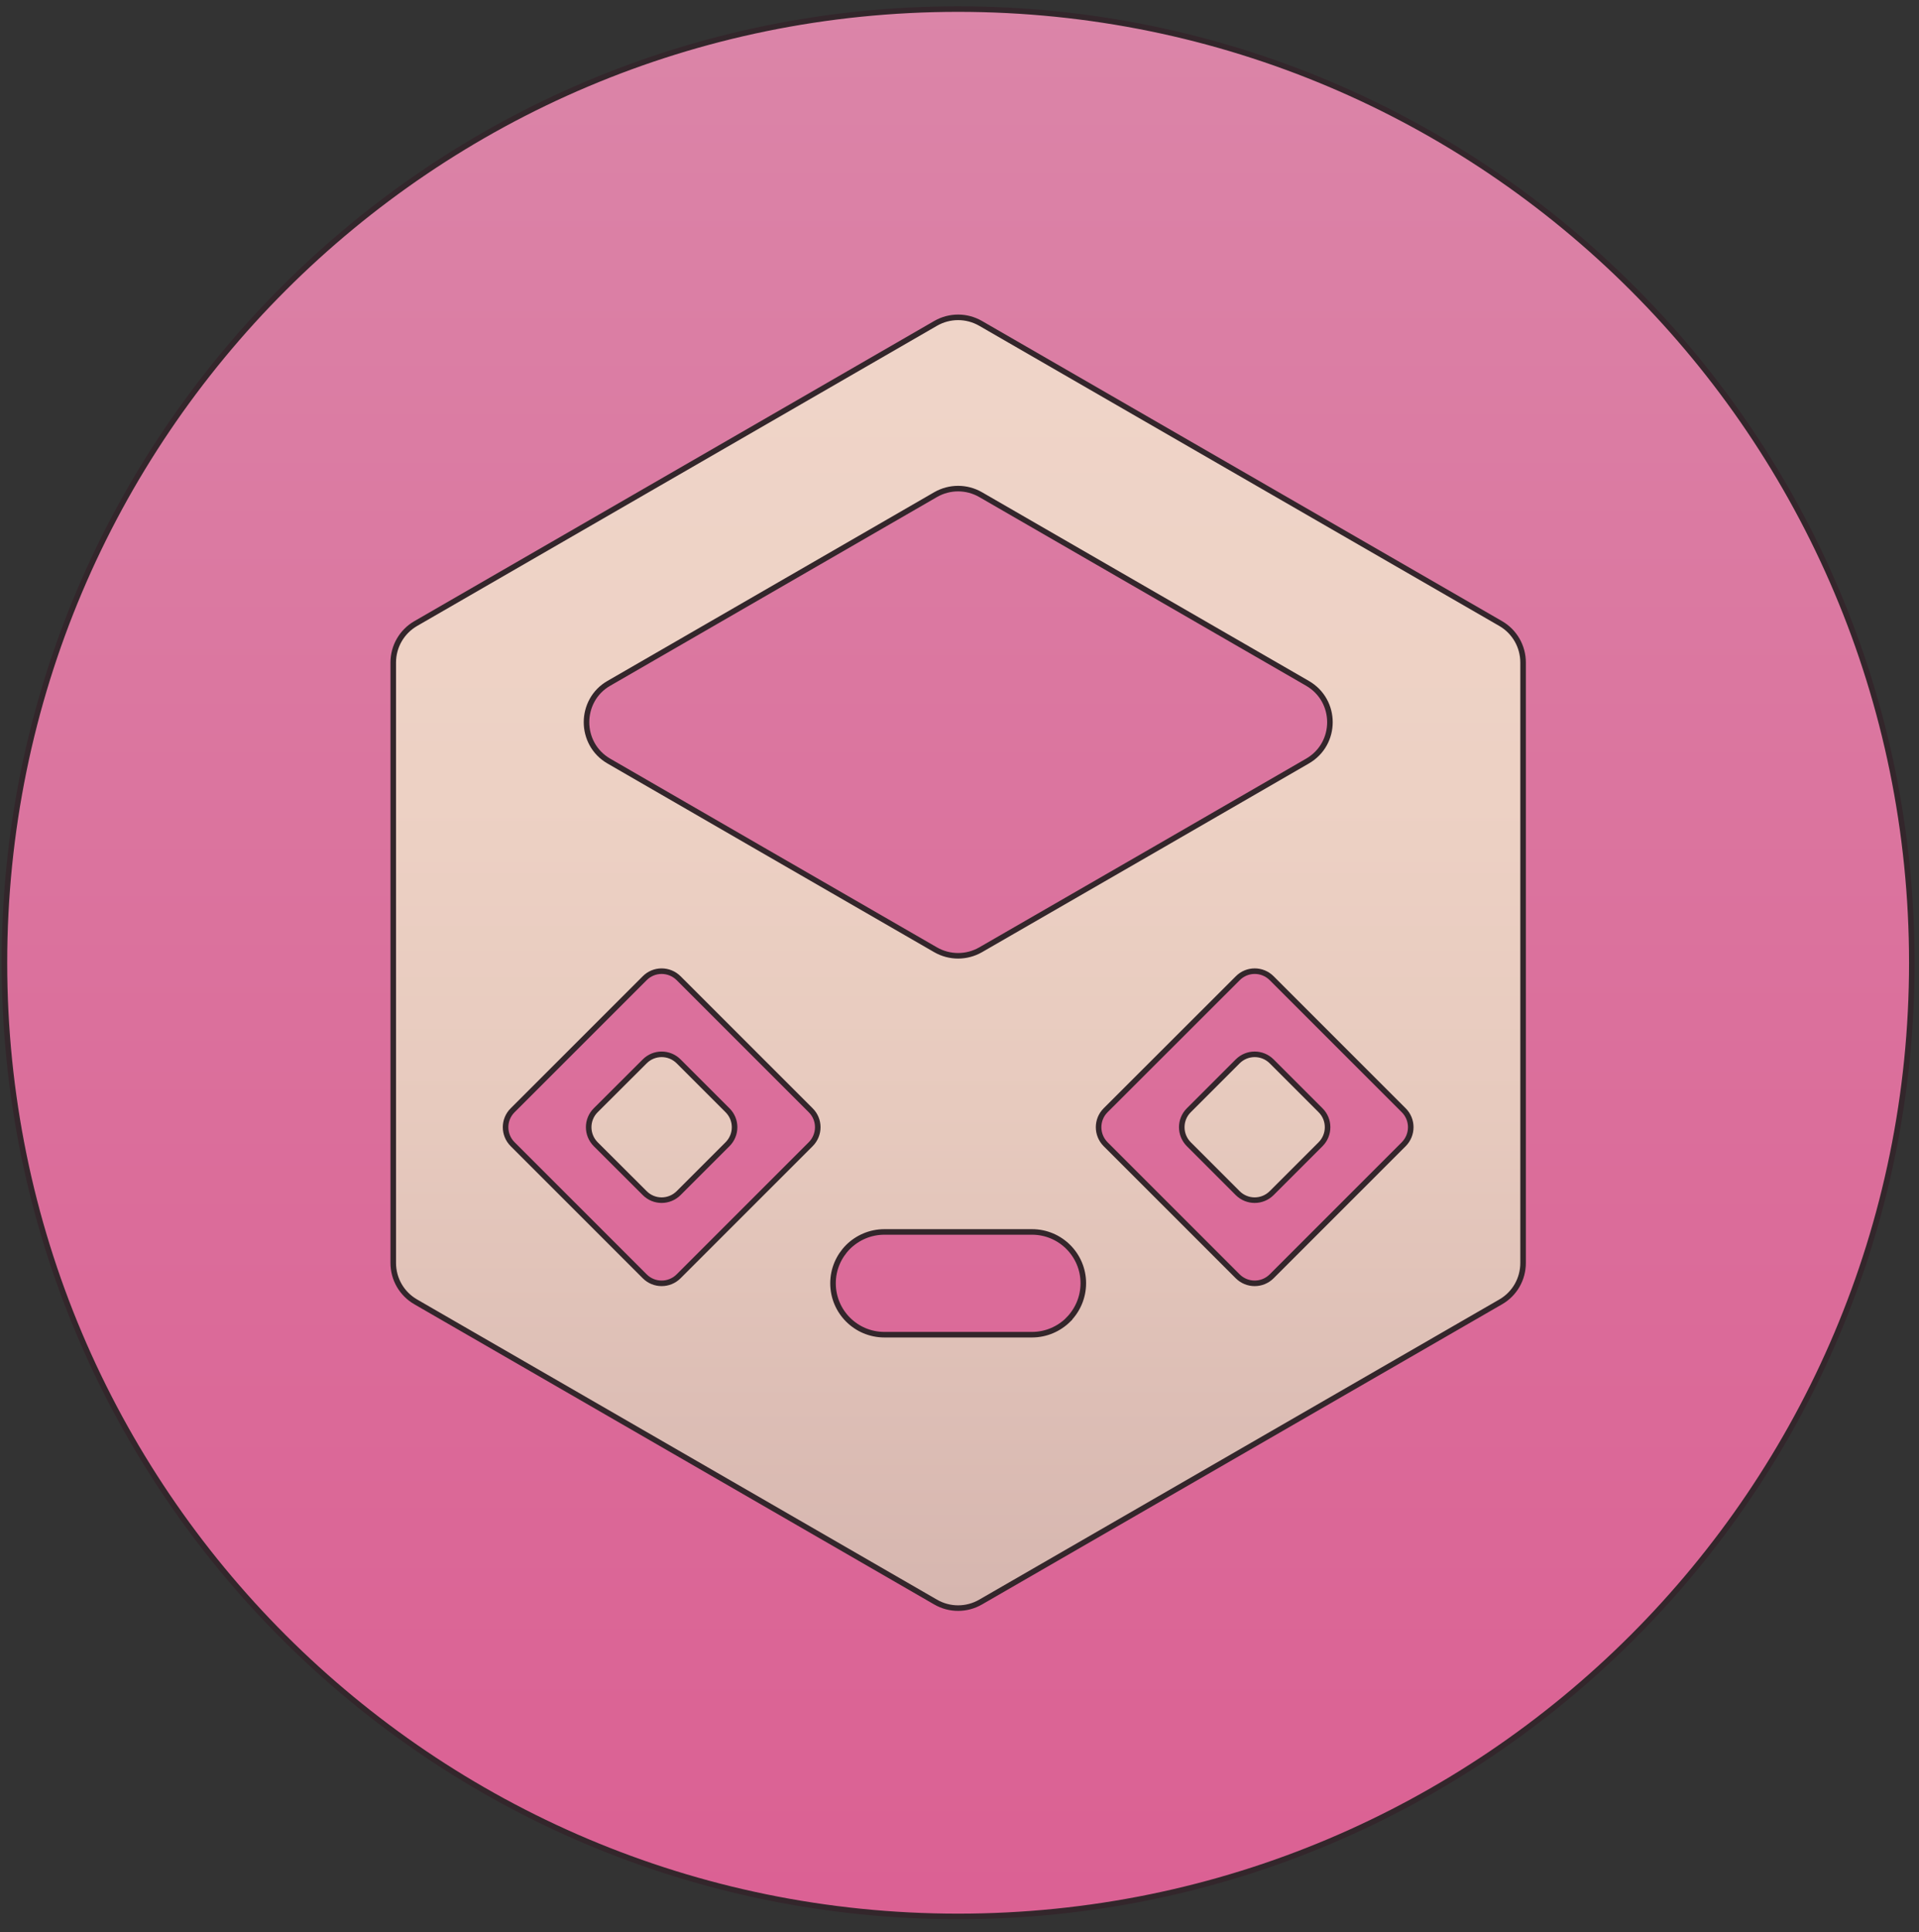
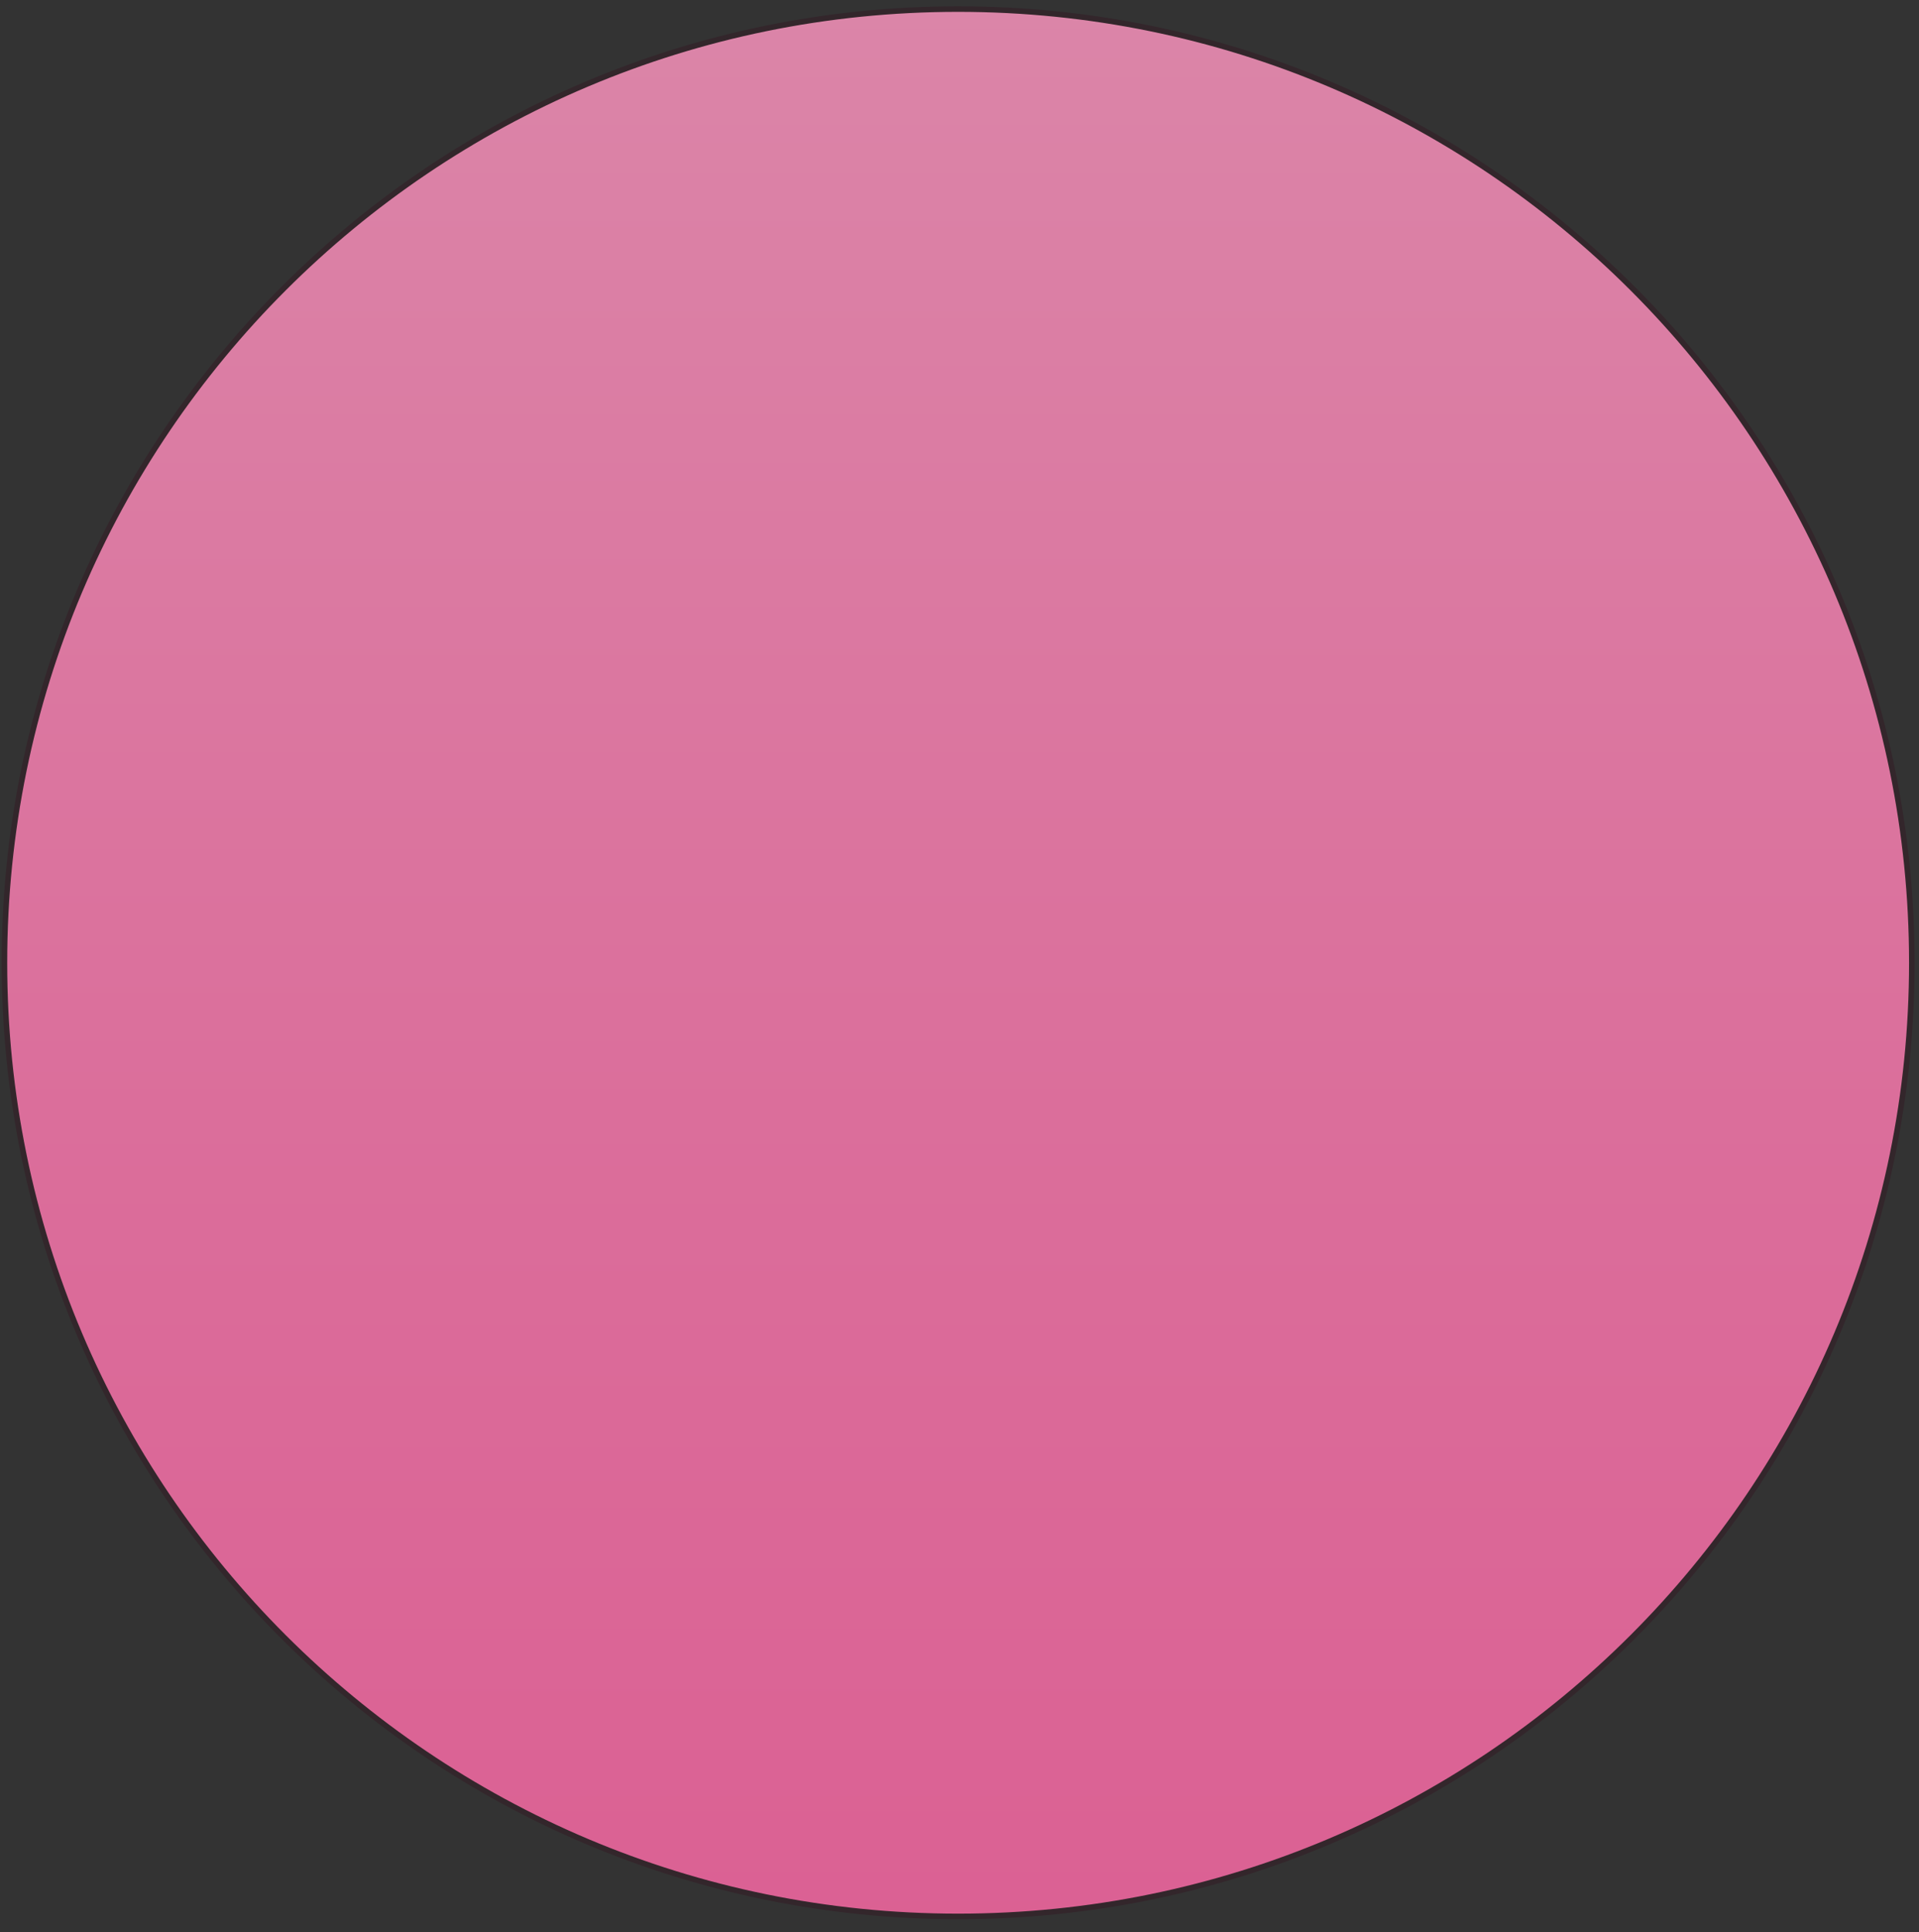
<svg xmlns="http://www.w3.org/2000/svg" width="145" height="146" viewBox="0 0 145 146" fill="none">
  <rect x="0" y="0" width="145" height="146" fill="#333333" stroke="none" />
  <path d="M144.458 72.747C144.458 32.949 112.195 0.686 72.396 0.686C32.598 0.686 0.335 32.949 0.335 72.747C0.335 112.546 32.598 144.809 72.396 144.809C112.195 144.809 144.458 112.546 144.458 72.747Z" fill="url(#paint0_linear_412_1741)" stroke="#33262B" stroke-width="0.42" stroke-miterlimit="10" stroke-linecap="round" />
-   <path d="M54.973 83.895L51.278 80.2C50.568 79.49 49.42 79.49 48.714 80.2L45.011 83.895C44.304 84.601 44.304 85.745 45.011 86.459L48.714 90.154C49.42 90.865 50.563 90.865 51.278 90.154L54.973 86.459C55.683 85.749 55.683 84.601 54.973 83.895ZM54.973 83.895L51.278 80.2C50.568 79.49 49.42 79.49 48.714 80.2L45.011 83.895C44.304 84.601 44.304 85.745 45.011 86.459L48.714 90.154C49.42 90.865 50.563 90.865 51.278 90.154L54.973 86.459C55.683 85.749 55.683 84.601 54.973 83.895ZM113.394 47.118L74.095 24.436C73.04 23.827 71.749 23.827 70.694 24.436L31.412 47.118C30.357 47.728 29.714 48.85 29.714 50.061V95.43C29.714 96.649 30.357 97.763 31.412 98.372L70.694 121.055C71.749 121.664 73.04 121.664 74.095 121.055L113.394 98.372C114.449 97.763 115.084 96.649 115.084 95.43V50.061C115.084 48.846 114.445 47.728 113.394 47.118ZM46.007 51.633L70.694 37.375C71.749 36.769 73.04 36.769 74.095 37.375L98.791 51.633C101.056 52.94 101.056 56.206 98.791 57.51L87.584 63.987L74.095 71.768C73.04 72.373 71.749 72.373 70.694 71.768L57.214 63.987L46.007 57.51C44.88 56.858 44.317 55.711 44.317 54.571C44.317 53.432 44.88 52.276 46.007 51.633ZM61.257 86.459L51.278 96.439C50.568 97.149 49.42 97.149 48.714 96.439L38.735 86.459C38.024 85.749 38.024 84.601 38.735 83.895L48.714 73.916C49.42 73.206 50.563 73.206 51.278 73.916L61.257 83.895C61.968 84.601 61.968 85.745 61.257 86.459ZM80.724 99.717C80.018 100.415 79.047 100.852 77.979 100.852H66.827C64.679 100.852 62.943 99.116 62.943 96.968C62.943 95.896 63.38 94.93 64.078 94.223C64.784 93.525 65.755 93.088 66.827 93.088H77.979C80.119 93.088 81.855 94.824 81.855 96.964C81.855 98.036 81.418 99.011 80.72 99.713L80.724 99.717ZM106.067 86.459L96.088 96.439C95.377 97.149 94.23 97.149 93.519 96.439L83.54 86.459C82.834 85.749 82.834 84.601 83.54 83.895L93.528 73.916C94.234 73.206 95.377 73.206 96.088 73.916L106.067 83.895C106.773 84.601 106.773 85.745 106.067 86.459ZM96.088 80.2C95.377 79.49 94.23 79.49 93.519 80.2L89.825 83.895C89.118 84.601 89.118 85.745 89.825 86.459L93.519 90.154C94.23 90.865 95.377 90.865 96.088 90.154L99.783 86.459C100.489 85.749 100.489 84.601 99.783 83.895L96.088 80.2ZM51.278 80.2C50.568 79.49 49.42 79.49 48.714 80.2L45.011 83.895C44.304 84.601 44.304 85.745 45.011 86.459L48.714 90.154C49.42 90.865 50.563 90.865 51.278 90.154L54.973 86.459C55.683 85.749 55.683 84.601 54.973 83.895L51.278 80.2ZM54.973 83.895L51.278 80.2C50.568 79.49 49.42 79.49 48.714 80.2L45.011 83.895C44.304 84.601 44.304 85.745 45.011 86.459L48.714 90.154C49.42 90.865 50.563 90.865 51.278 90.154L54.973 86.459C55.683 85.749 55.683 84.601 54.973 83.895ZM54.973 83.895L51.278 80.2C50.568 79.49 49.42 79.49 48.714 80.2L45.011 83.895C44.304 84.601 44.304 85.745 45.011 86.459L48.714 90.154C49.42 90.865 50.563 90.865 51.278 90.154L54.973 86.459C55.683 85.749 55.683 84.601 54.973 83.895Z" fill="url(#paint1_linear_412_1741)" stroke="#33262B" stroke-width="0.42" stroke-miterlimit="10" stroke-linecap="round" />
  <defs>
    <linearGradient id="paint0_linear_412_1741" x1="72.4" y1="-255.987" x2="72.4" y2="594.336" gradientUnits="userSpaceOnUse">
      <stop stop-color="#F2F0F1" />
      <stop offset="0.03" stop-color="#DBCDD2" />
      <stop offset="0.22" stop-color="#DB98B3" />
      <stop offset="0.4" stop-color="#DB6E9B" />
      <stop offset="0.54" stop-color="#DB548C" />
      <stop offset="0.63" stop-color="#DB4B87" />
      <stop offset="0.64" stop-color="#D64984" />
      <stop offset="0.65" stop-color="#C9477D" />
      <stop offset="0.66" stop-color="#B24270" />
      <stop offset="0.67" stop-color="#933B5F" />
      <stop offset="0.68" stop-color="#6B3249" />
      <stop offset="0.7" stop-color="#33262B" />
      <stop offset="0.95" stop-color="#33262B" />
    </linearGradient>
    <linearGradient id="paint1_linear_412_1741" x1="72.401" y1="27.597" x2="72.401" y2="322.862" gradientUnits="userSpaceOnUse">
      <stop stop-color="#EFD4C8" />
      <stop offset="0.11" stop-color="#EDD1C4" />
      <stop offset="0.19" stop-color="#E7CABE" />
      <stop offset="0.31" stop-color="#D7B7B0" />
      <stop offset="0.44" stop-color="#BD9899" />
      <stop offset="0.6" stop-color="#9A6D78" />
      <stop offset="0.71" stop-color="#7B485C" />
      <stop offset="0.79" stop-color="#663E4D" />
      <stop offset="0.93" stop-color="#33262B" />
    </linearGradient>
  </defs>
</svg>